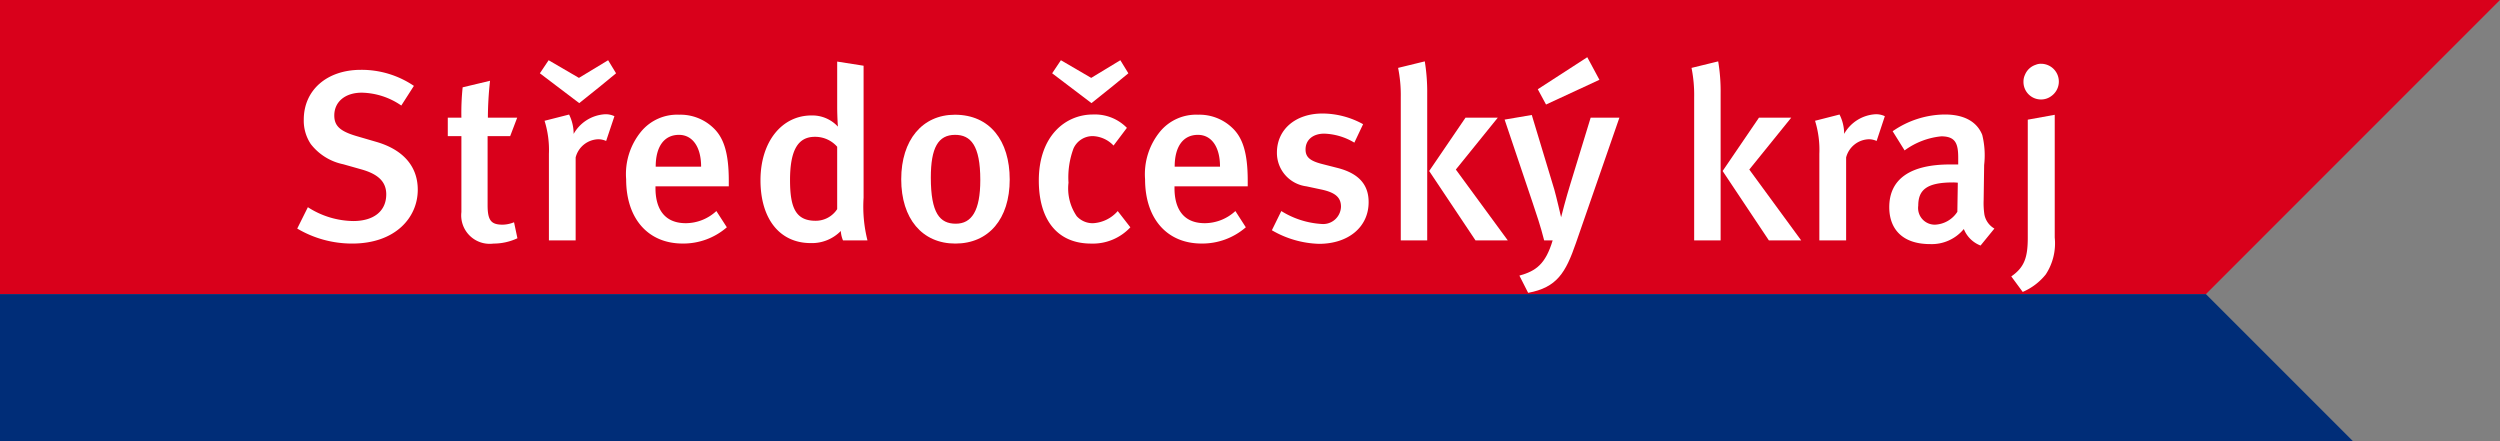
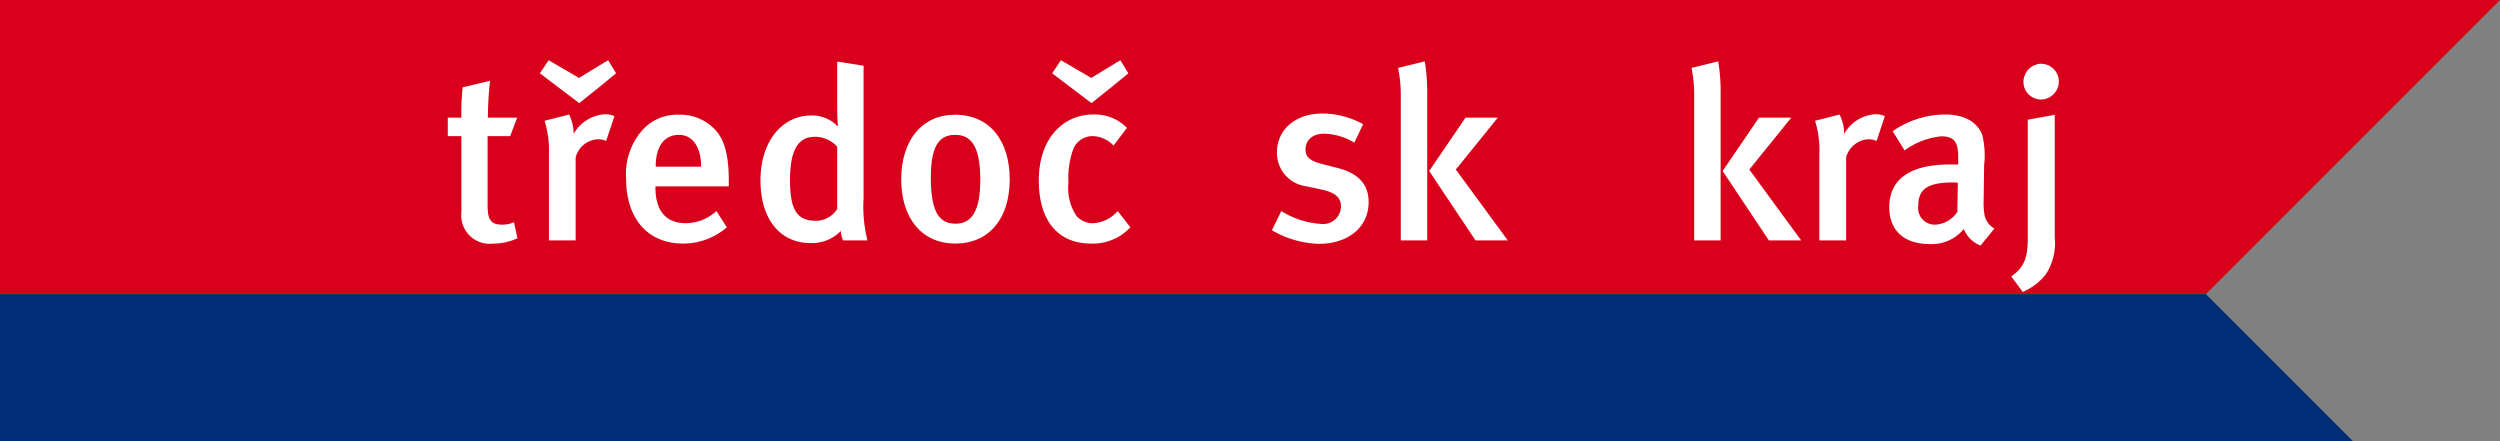
<svg xmlns="http://www.w3.org/2000/svg" width="200" height="35.294" viewBox="0 0 200 35.294">
  <rect x="0" y="0" width="200" height="35.294" fill="#808080" stroke="none" />
  <g transform="translate(0)">
    <path d="M601.975,415.872,625.5,392.343h-200v23.529Z" transform="translate(-425.503 -392.343)" fill="#d9001b" />
    <path d="M613.741,424.886l-11.767-11.765H425.5v11.765Z" transform="translate(-425.503 -389.591)" fill="#002d78" />
    <g transform="translate(23.779 4.578)">
-       <path d="M450.9,411.174a8.6,8.6,0,0,1-4.4-1.2l.852-1.709a6.838,6.838,0,0,0,3.626,1.107c1.653,0,2.644-.8,2.644-2.135,0-.993-.624-1.614-2-2l-1.435-.406a4.41,4.41,0,0,1-2.6-1.614,3.367,3.367,0,0,1-.563-1.958c0-2.369,1.862-3.983,4.563-3.983a7.456,7.456,0,0,1,4.247,1.283l-1.008,1.573a5.75,5.75,0,0,0-3.161-1.029c-1.32,0-2.2.718-2.2,1.824,0,.833.463,1.262,1.785,1.651l1.593.465c1.942.564,3.3,1.8,3.3,3.825C456.145,409.1,454.34,411.174,450.9,411.174Z" transform="translate(-446.501 -396.267)" fill="#fff" />
      <path d="M460.344,401h2.345l-.562,1.476h-1.806v5.513c0,1.222.272,1.572,1.2,1.572a2.51,2.51,0,0,0,.915-.194l.271,1.281a4.543,4.543,0,0,1-1.921.426,2.278,2.278,0,0,1-2.561-2.522v-6.075h-1.089V401h1.089a19.669,19.669,0,0,1,.1-2.427l2.191-.524A27.686,27.686,0,0,0,460.344,401Z" transform="translate(-445.092 -396.165)" fill="#fff" />
      <path d="M468.535,398.63l-1.743,1.4-1.87-1.416-1.28-.972.7-1.045,2.425,1.413,2.335-1.413.635,1.045Zm.408,4.426a1.565,1.565,0,0,0-.6-.136,1.924,1.924,0,0,0-1.839,1.455v6.638h-2.139v-6.928a7.792,7.792,0,0,0-.349-2.643l1.963-.5a3.482,3.482,0,0,1,.365,1.55,3.085,3.085,0,0,1,2.506-1.572,1.594,1.594,0,0,1,.756.156Z" transform="translate(-444.231 -396.357)" fill="#fff" />
      <path d="M476.666,401.457c.854.777,1.282,1.98,1.282,4.27v.446h-5.864v.157c0,1.357.506,2.794,2.427,2.794a3.613,3.613,0,0,0,2.443-.972l.838,1.3a5.3,5.3,0,0,1-3.532,1.3c-2.777,0-4.523-2-4.523-5.143a5.353,5.353,0,0,1,1.221-3.843,3.738,3.738,0,0,1,3.01-1.32A3.8,3.8,0,0,1,476.666,401.457Zm-2.7.6c-1.2,0-1.865.95-1.865,2.545h3.633C475.736,403.009,475.033,402.058,473.968,402.058Z" transform="translate(-443.424 -395.847)" fill="#fff" />
      <path d="M485.828,411a2.337,2.337,0,0,1-.176-.755,3.227,3.227,0,0,1-2.406.968c-2.5,0-4.019-1.96-4.019-5.027,0-3.086,1.71-5.183,4.077-5.183a2.785,2.785,0,0,1,2.117.893s-.058-.756-.058-1.613v-3.591l2.112.332v10.56a11.064,11.064,0,0,0,.311,3.415Zm-.466-7.494a2.334,2.334,0,0,0-1.787-.794c-1.359,0-1.984,1.087-1.984,3.456,0,2.173.431,3.26,2.042,3.26a2.044,2.044,0,0,0,1.729-.932Z" transform="translate(-442.167 -396.344)" fill="#fff" />
      <path d="M493.461,400.447c2.8,0,4.387,2.078,4.387,5.184,0,3.163-1.691,5.123-4.35,5.123s-4.329-2-4.329-5.143S490.86,400.447,493.461,400.447Zm-1.924,5.029c0,2.854.721,3.689,2,3.689,1.263,0,1.958-1.03,1.958-3.495,0-2.778-.772-3.613-2.016-3.613C492.122,402.058,491.537,403.088,491.537,405.476Z" transform="translate(-440.85 -395.847)" fill="#fff" />
      <path d="M503.064,411.265c-2.68,0-4.175-1.882-4.175-5.043,0-3.573,2.135-5.283,4.329-5.283a3.582,3.582,0,0,1,2.718,1.068l-1.068,1.417a2.408,2.408,0,0,0-1.65-.756,1.673,1.673,0,0,0-1.554.99,6.629,6.629,0,0,0-.4,2.737,3.931,3.931,0,0,0,.657,2.677,1.719,1.719,0,0,0,1.3.564,2.828,2.828,0,0,0,1.981-.972l1.011,1.3A4.1,4.1,0,0,1,503.064,411.265Zm1.785-12.635-1.746,1.4-1.866-1.416-1.281-.972.7-1.045,2.424,1.413,2.331-1.413.642,1.045Z" transform="translate(-439.563 -396.357)" fill="#fff" />
-       <path d="M513.328,401.457c.854.777,1.28,1.98,1.28,4.27v.446h-5.858v.157c0,1.357.5,2.794,2.422,2.794a3.625,3.625,0,0,0,2.448-.972l.836,1.3a5.311,5.311,0,0,1-3.537,1.3c-2.778,0-4.523-2-4.523-5.143a5.375,5.375,0,0,1,1.224-3.843,3.739,3.739,0,0,1,3.011-1.32A3.8,3.8,0,0,1,513.328,401.457Zm-2.7.6c-1.2,0-1.864.95-1.864,2.545h3.627C512.394,403.009,511.7,402.058,510.631,402.058Z" transform="translate(-438.569 -395.847)" fill="#fff" />
      <path d="M519.119,410.787a7.926,7.926,0,0,1-3.765-1.087l.755-1.536a6.854,6.854,0,0,0,3.186,1.031,1.43,1.43,0,0,0,1.588-1.379c0-.758-.481-1.144-1.588-1.378l-1.187-.253a2.694,2.694,0,0,1-2.35-2.7c0-1.843,1.48-3.124,3.651-3.124a6.751,6.751,0,0,1,3.243.854l-.7,1.477a4.964,4.964,0,0,0-2.409-.72c-.913,0-1.495.505-1.495,1.263,0,.6.333.911,1.32,1.164l1.226.313c1.978.5,2.5,1.59,2.5,2.734C523.1,409.428,521.487,410.787,519.119,410.787Z" transform="translate(-437.383 -395.858)" fill="#fff" />
      <path d="M524.485,411V399.568a10.994,10.994,0,0,0-.214-2.369l2.135-.522a15.416,15.416,0,0,1,.194,2.6V411Zm5.978,0-3.706-5.551,2.908-4.27h2.583l-3.358,4.153L533.046,411Z" transform="translate(-436.202 -396.346)" fill="#fff" />
-       <path d="M537.5,411.254c-.819,2.367-1.514,3.552-3.822,3.979l-.7-1.377c1.341-.369,2.095-.933,2.661-2.815h-.679c-.274-1.106-.641-2.173-.934-3.049l-2.23-6.617,2.173-.37,1.807,5.98c.171.6.542,2.212.542,2.212v-.019c.035-.156.385-1.513.735-2.641l1.627-5.318h2.3Zm1.881-13.063-4.271,1.979-.66-1.223,3.959-2.563Z" transform="translate(-435.206 -396.385)" fill="#fff" />
      <path d="M545.211,411V399.568A10.925,10.925,0,0,0,545,397.2l2.133-.522a14.6,14.6,0,0,1,.195,2.6V411Zm5.977,0-3.7-5.551,2.908-4.27h2.583l-3.358,4.153L553.773,411Z" transform="translate(-433.457 -396.346)" fill="#fff" />
      <path d="M558.653,402.55a1.584,1.584,0,0,0-.6-.136,1.939,1.939,0,0,0-1.841,1.455v6.638H554.07v-6.928a7.84,7.84,0,0,0-.345-2.643l1.959-.5a3.41,3.41,0,0,1,.37,1.55,3.08,3.08,0,0,1,2.5-1.572,1.6,1.6,0,0,1,.755.156Z" transform="translate(-432.301 -395.852)" fill="#fff" />
      <path d="M566.272,410.914a2.34,2.34,0,0,1-1.339-1.322,3.325,3.325,0,0,1-2.7,1.206c-2.252,0-3.265-1.243-3.265-2.952,0-2.272,1.711-3.418,4.858-3.418h.658v-.523c0-1.127-.2-1.727-1.359-1.727a5.938,5.938,0,0,0-2.93,1.126l-.956-1.534a7.4,7.4,0,0,1,4.175-1.339c1.53,0,2.565.564,2.992,1.63a6.815,6.815,0,0,1,.153,2.409l-.04,2.814a6.178,6.178,0,0,0,.06,1.146,1.649,1.649,0,0,0,.8,1.126Zm-2.209-5.048c-2.134,0-2.776.623-2.776,1.863a1.331,1.331,0,0,0,1.358,1.515,2.246,2.246,0,0,0,1.77-1.029l.037-2.328S564.217,405.865,564.062,405.865Z" transform="translate(-431.606 -395.849)" fill="#fff" />
      <path d="M570.347,413.7a4.759,4.759,0,0,1-1.844,1.4l-.914-1.241c1.034-.718,1.319-1.494,1.319-3.086v-9.453l2.157-.391v9.824A4.53,4.53,0,0,1,570.347,413.7Zm-1.668-15.959a1.394,1.394,0,0,1,.871-.814,1.038,1.038,0,0,1,.432-.079,1.423,1.423,0,0,1,.811,2.584,1.37,1.37,0,0,1-.829.272,1.4,1.4,0,0,1-1.4-1.419A1.25,1.25,0,0,1,568.679,397.74Z" transform="translate(-430.465 -396.324)" fill="#fff" />
    </g>
  </g>
</svg>